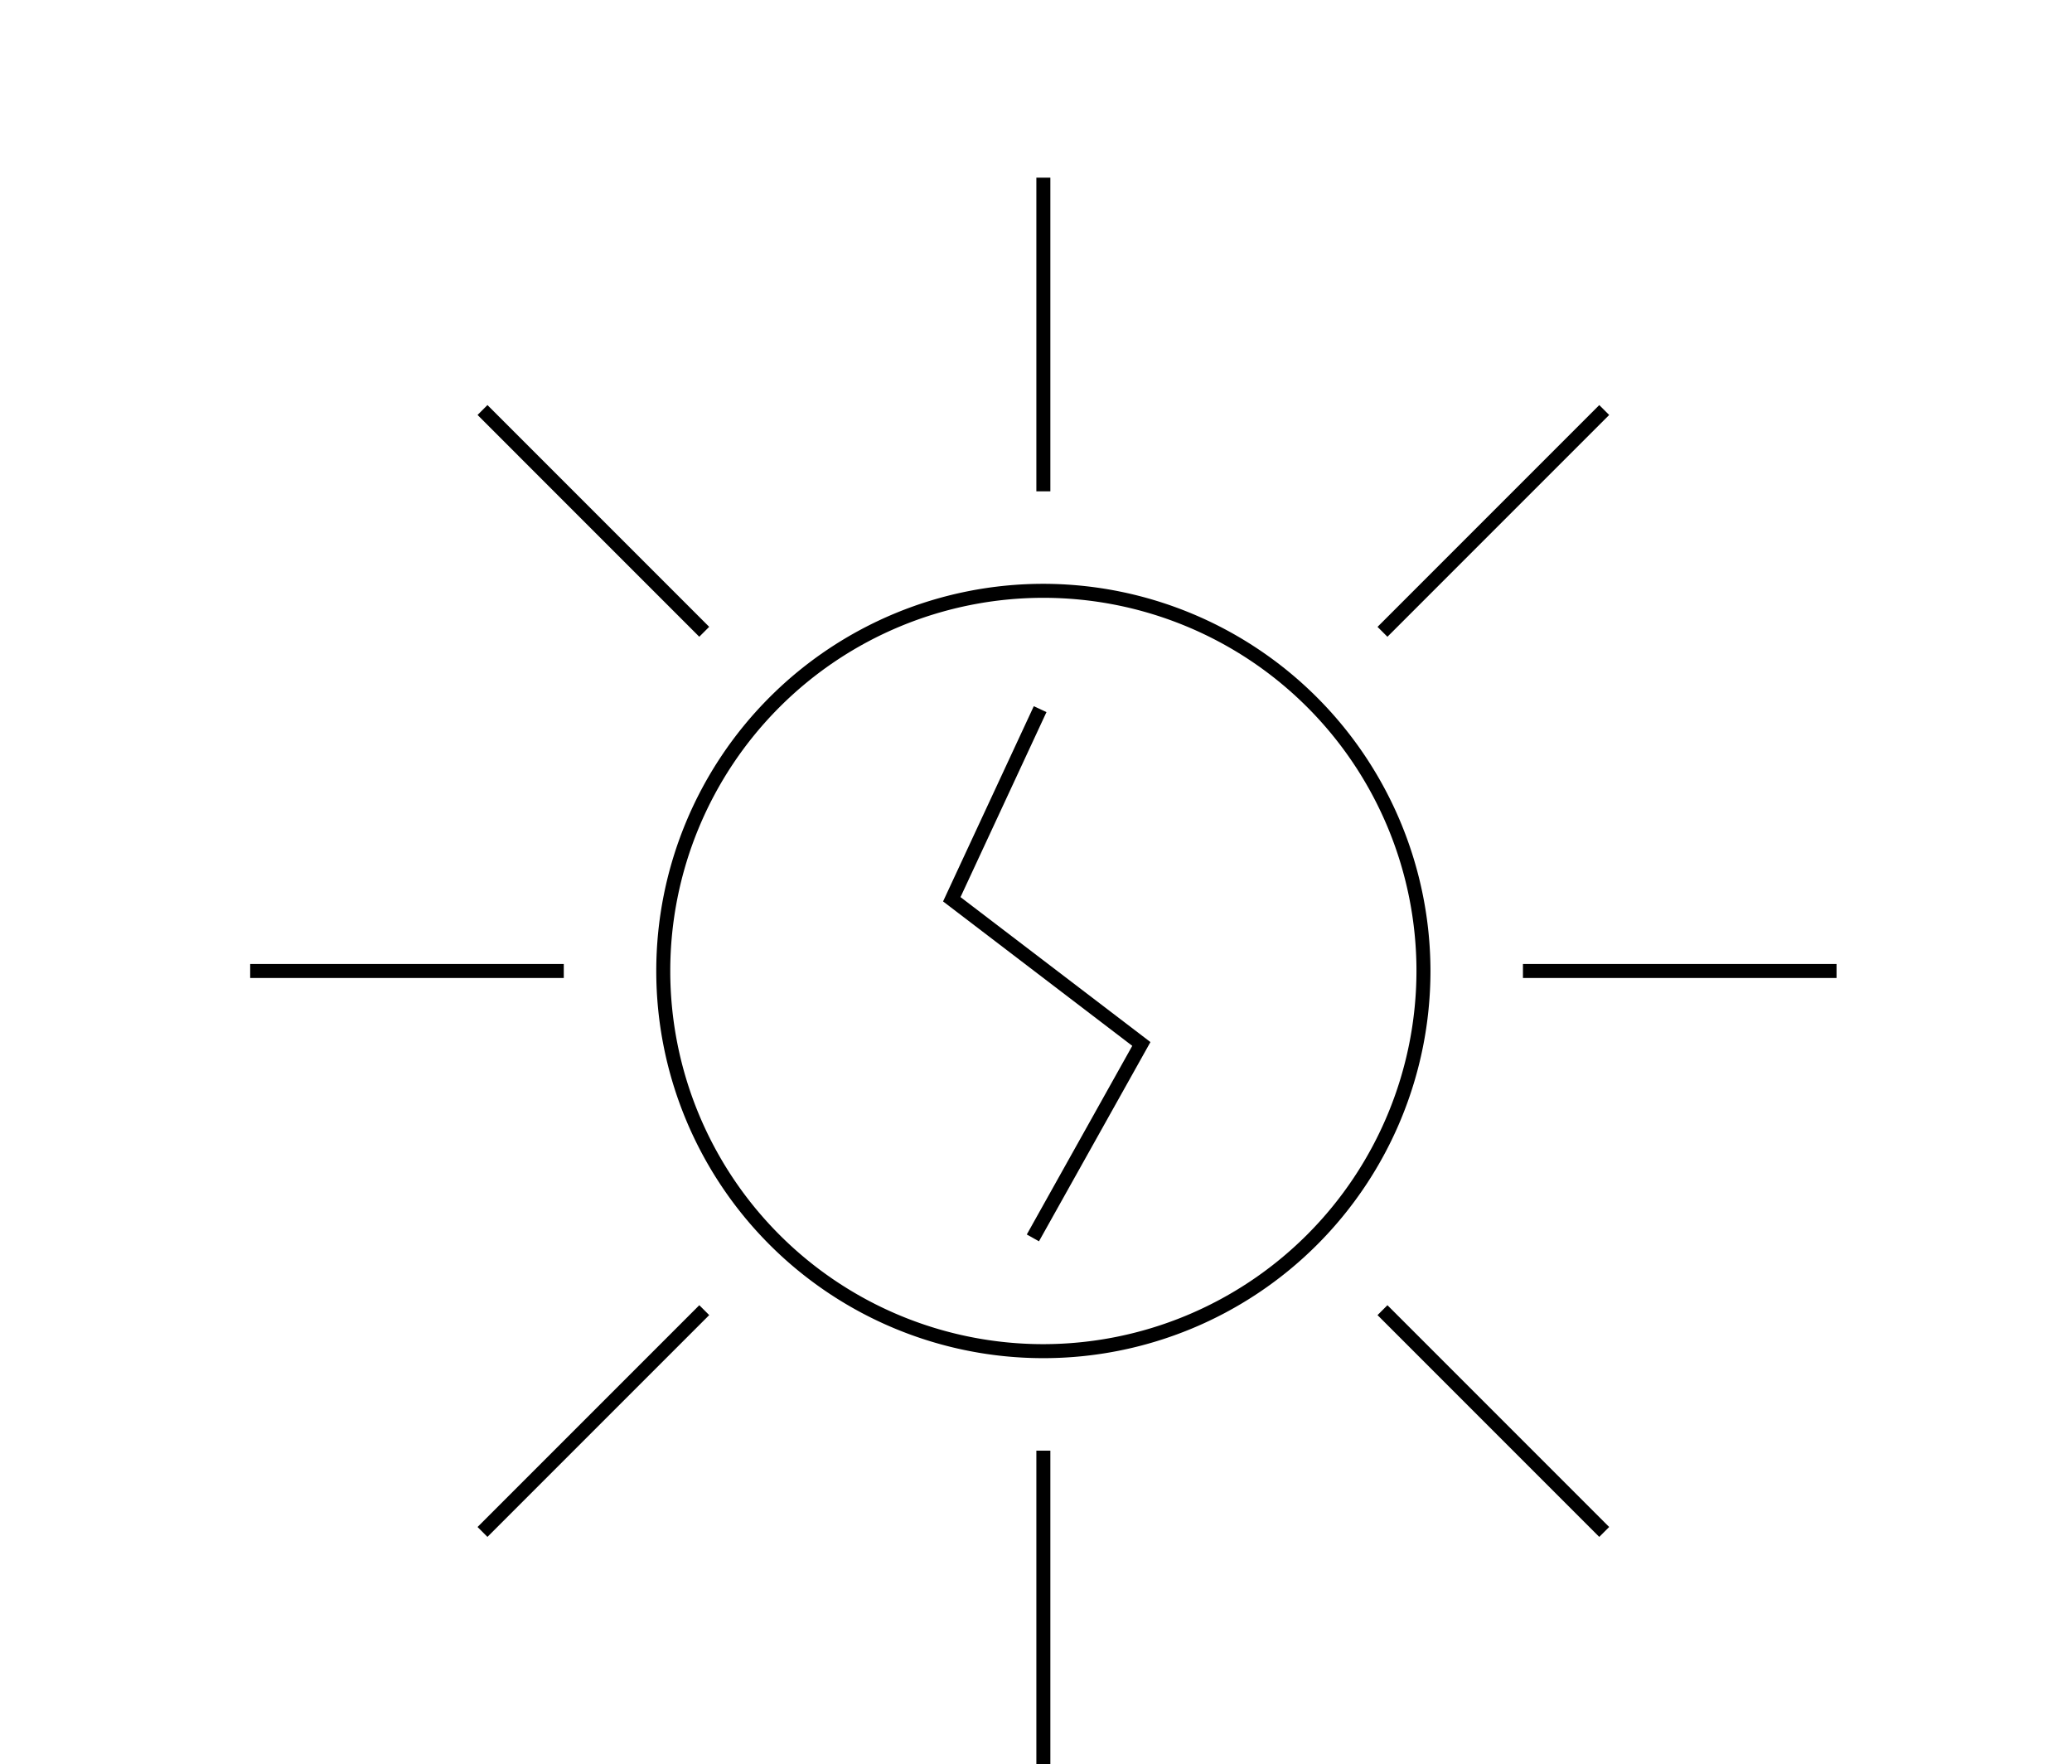
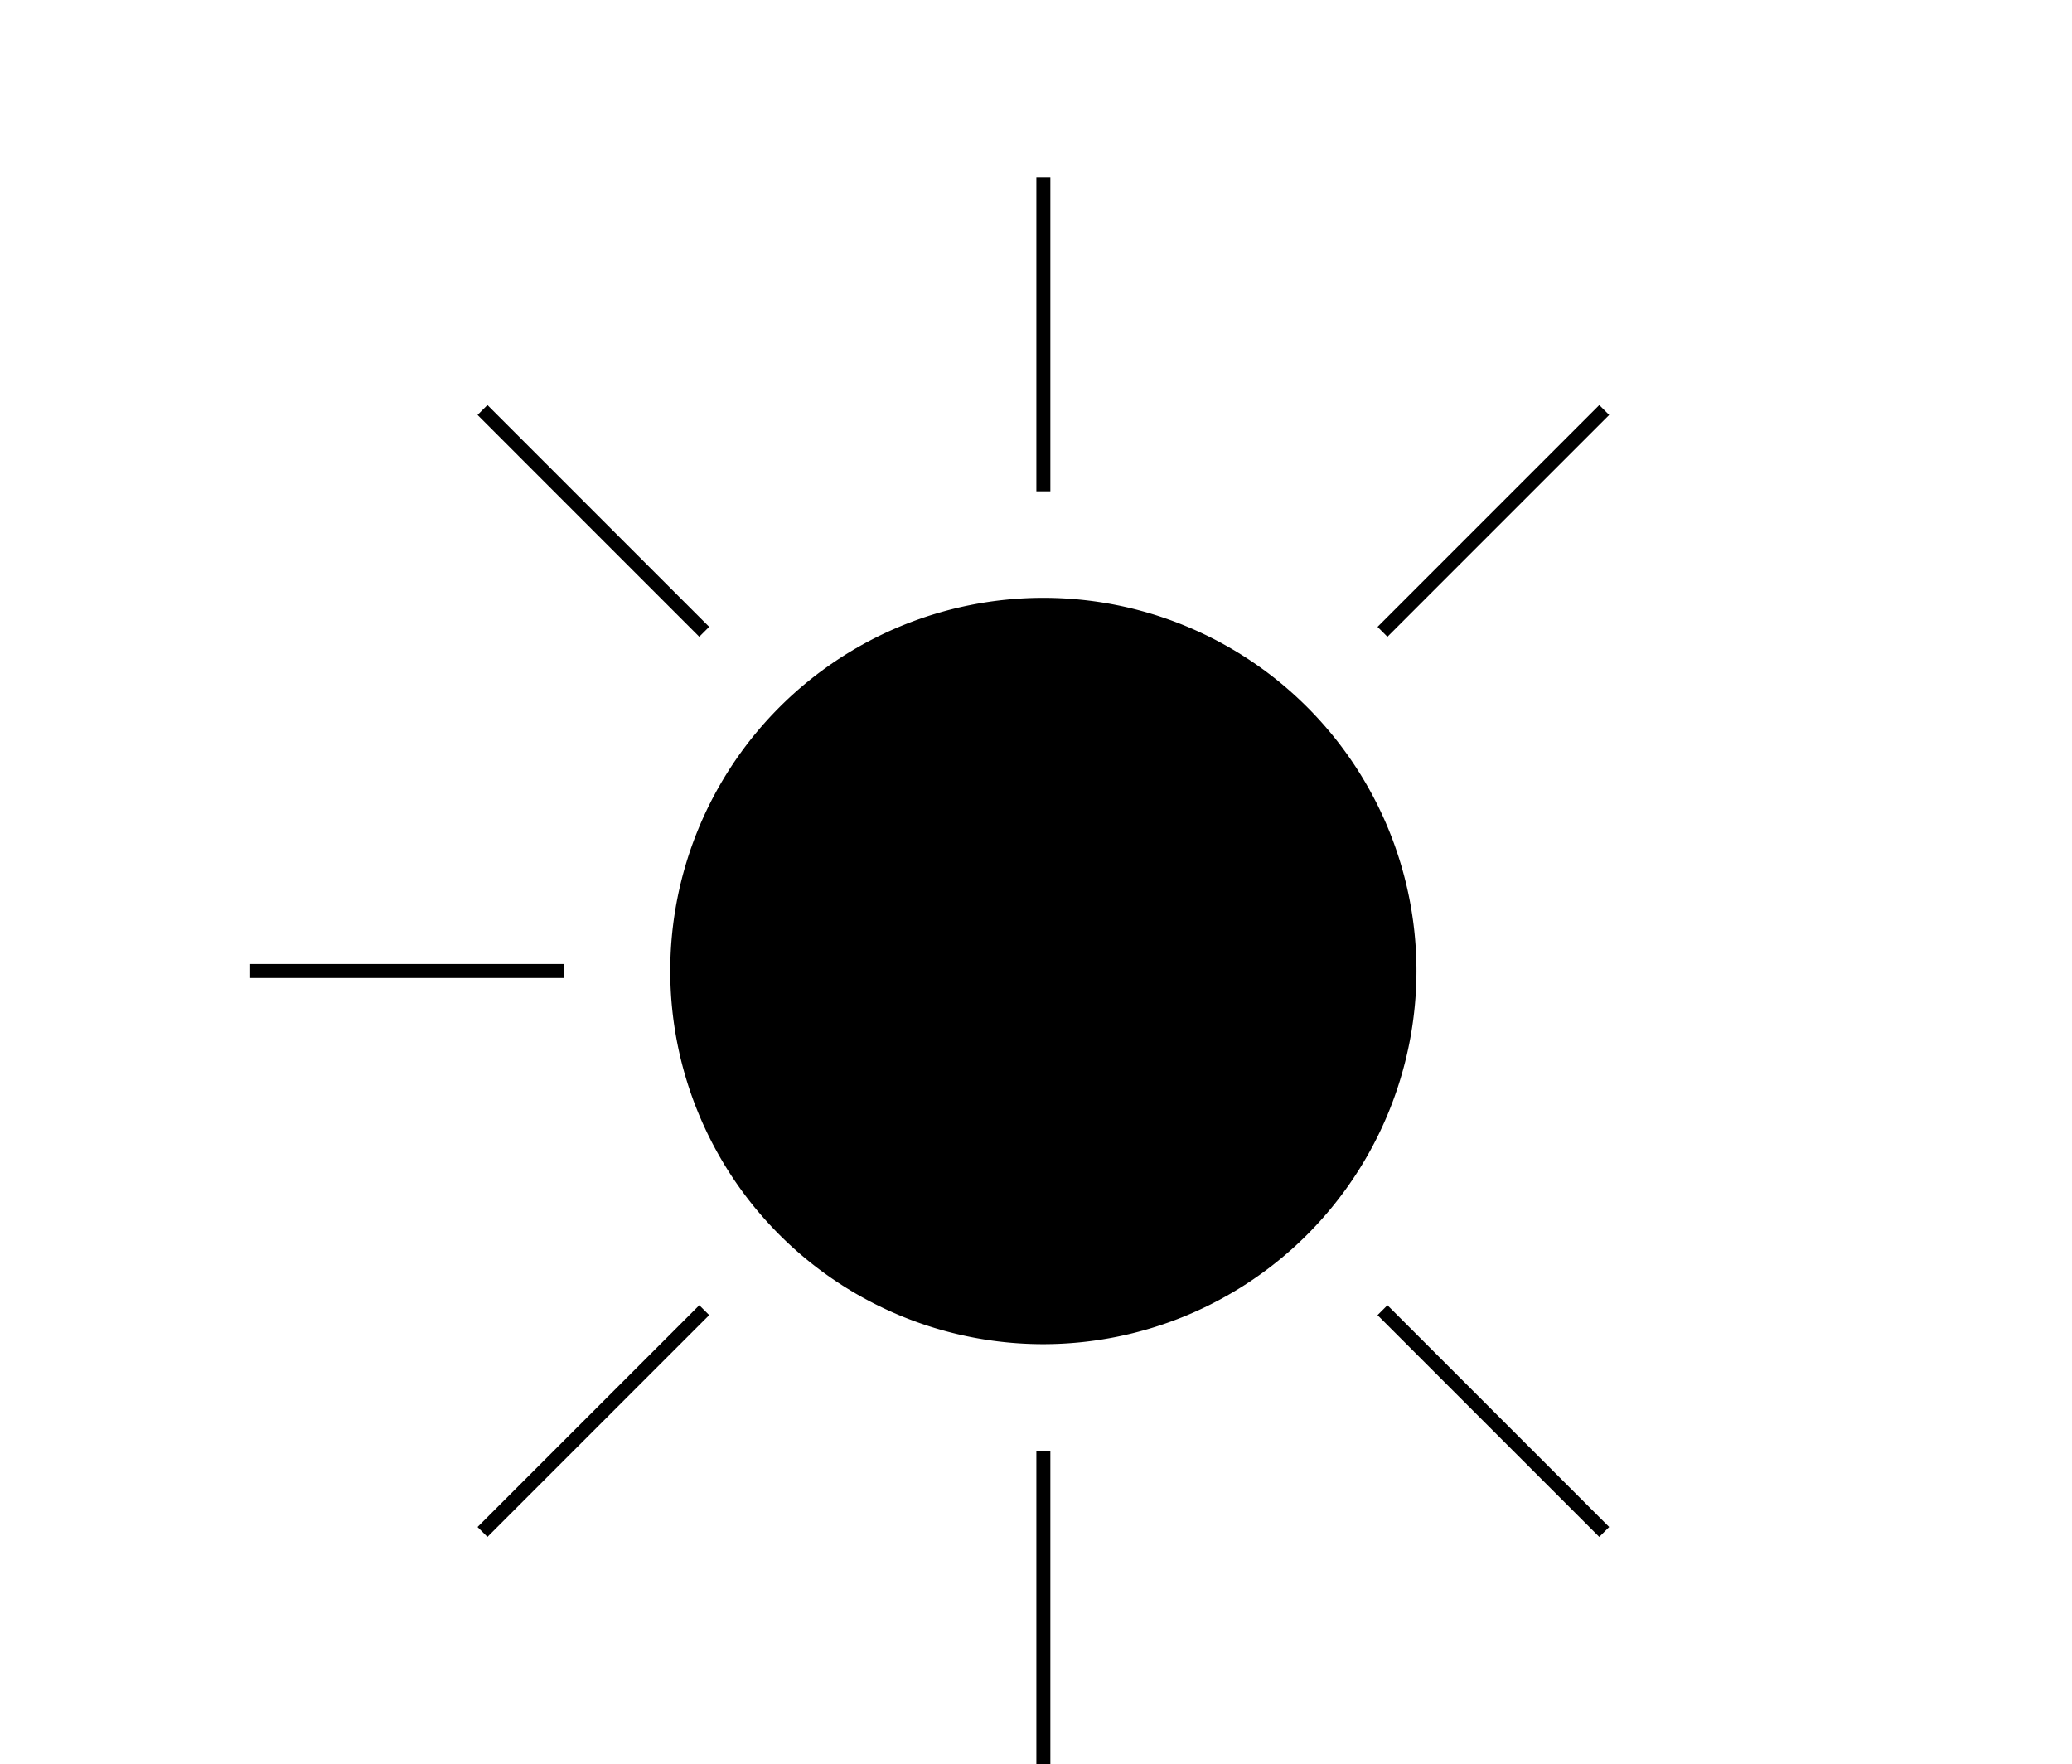
<svg xmlns="http://www.w3.org/2000/svg" id="Ebene_1" data-name="Ebene 1" viewBox="0 0 74 63">
  <title>icon_green-technologies</title>
-   <path d="M37.263,20.847a13.825,13.825,0,1,0,13.825,13.825A13.841,13.841,0,0,0,37.263,20.847Zm0,27.15A13.325,13.325,0,1,1,50.588,34.672,13.34,13.34,0,0,1,37.263,47.997Z" />
+   <path d="M37.263,20.847A13.841,13.841,0,0,0,37.263,20.847Zm0,27.15A13.325,13.325,0,1,1,50.588,34.672,13.34,13.34,0,0,1,37.263,47.997Z" />
  <rect x="37.013" y="6.344" width="0.5" height="11.2" />
  <rect x="37.013" y="51.8" width="0.5" height="11.2" />
-   <rect x="54.391" y="34.422" width="11.2" height="0.5" />
  <rect x="8.935" y="34.422" width="11.2" height="0.5" />
  <rect x="20.942" y="13.001" width="0.5" height="11.199" transform="translate(-6.946 20.432) rotate(-44.998)" />
  <rect x="53.084" y="45.143" width="0.5" height="11.2" transform="translate(-20.26 52.575) rotate(-45)" />
  <rect x="47.734" y="18.351" width="11.2" height="0.5" transform="translate(2.468 43.161) rotate(-45)" />
  <rect x="15.592" y="50.493" width="11.2" height="0.5" transform="translate(-29.674 29.847) rotate(-45)" />
  <polygon points="37.374 25.428 36.921 25.217 33.681 32.188 40.438 37.345 36.671 44.081 37.106 44.325 41.087 37.21 34.304 32.034 37.374 25.428" />
</svg>